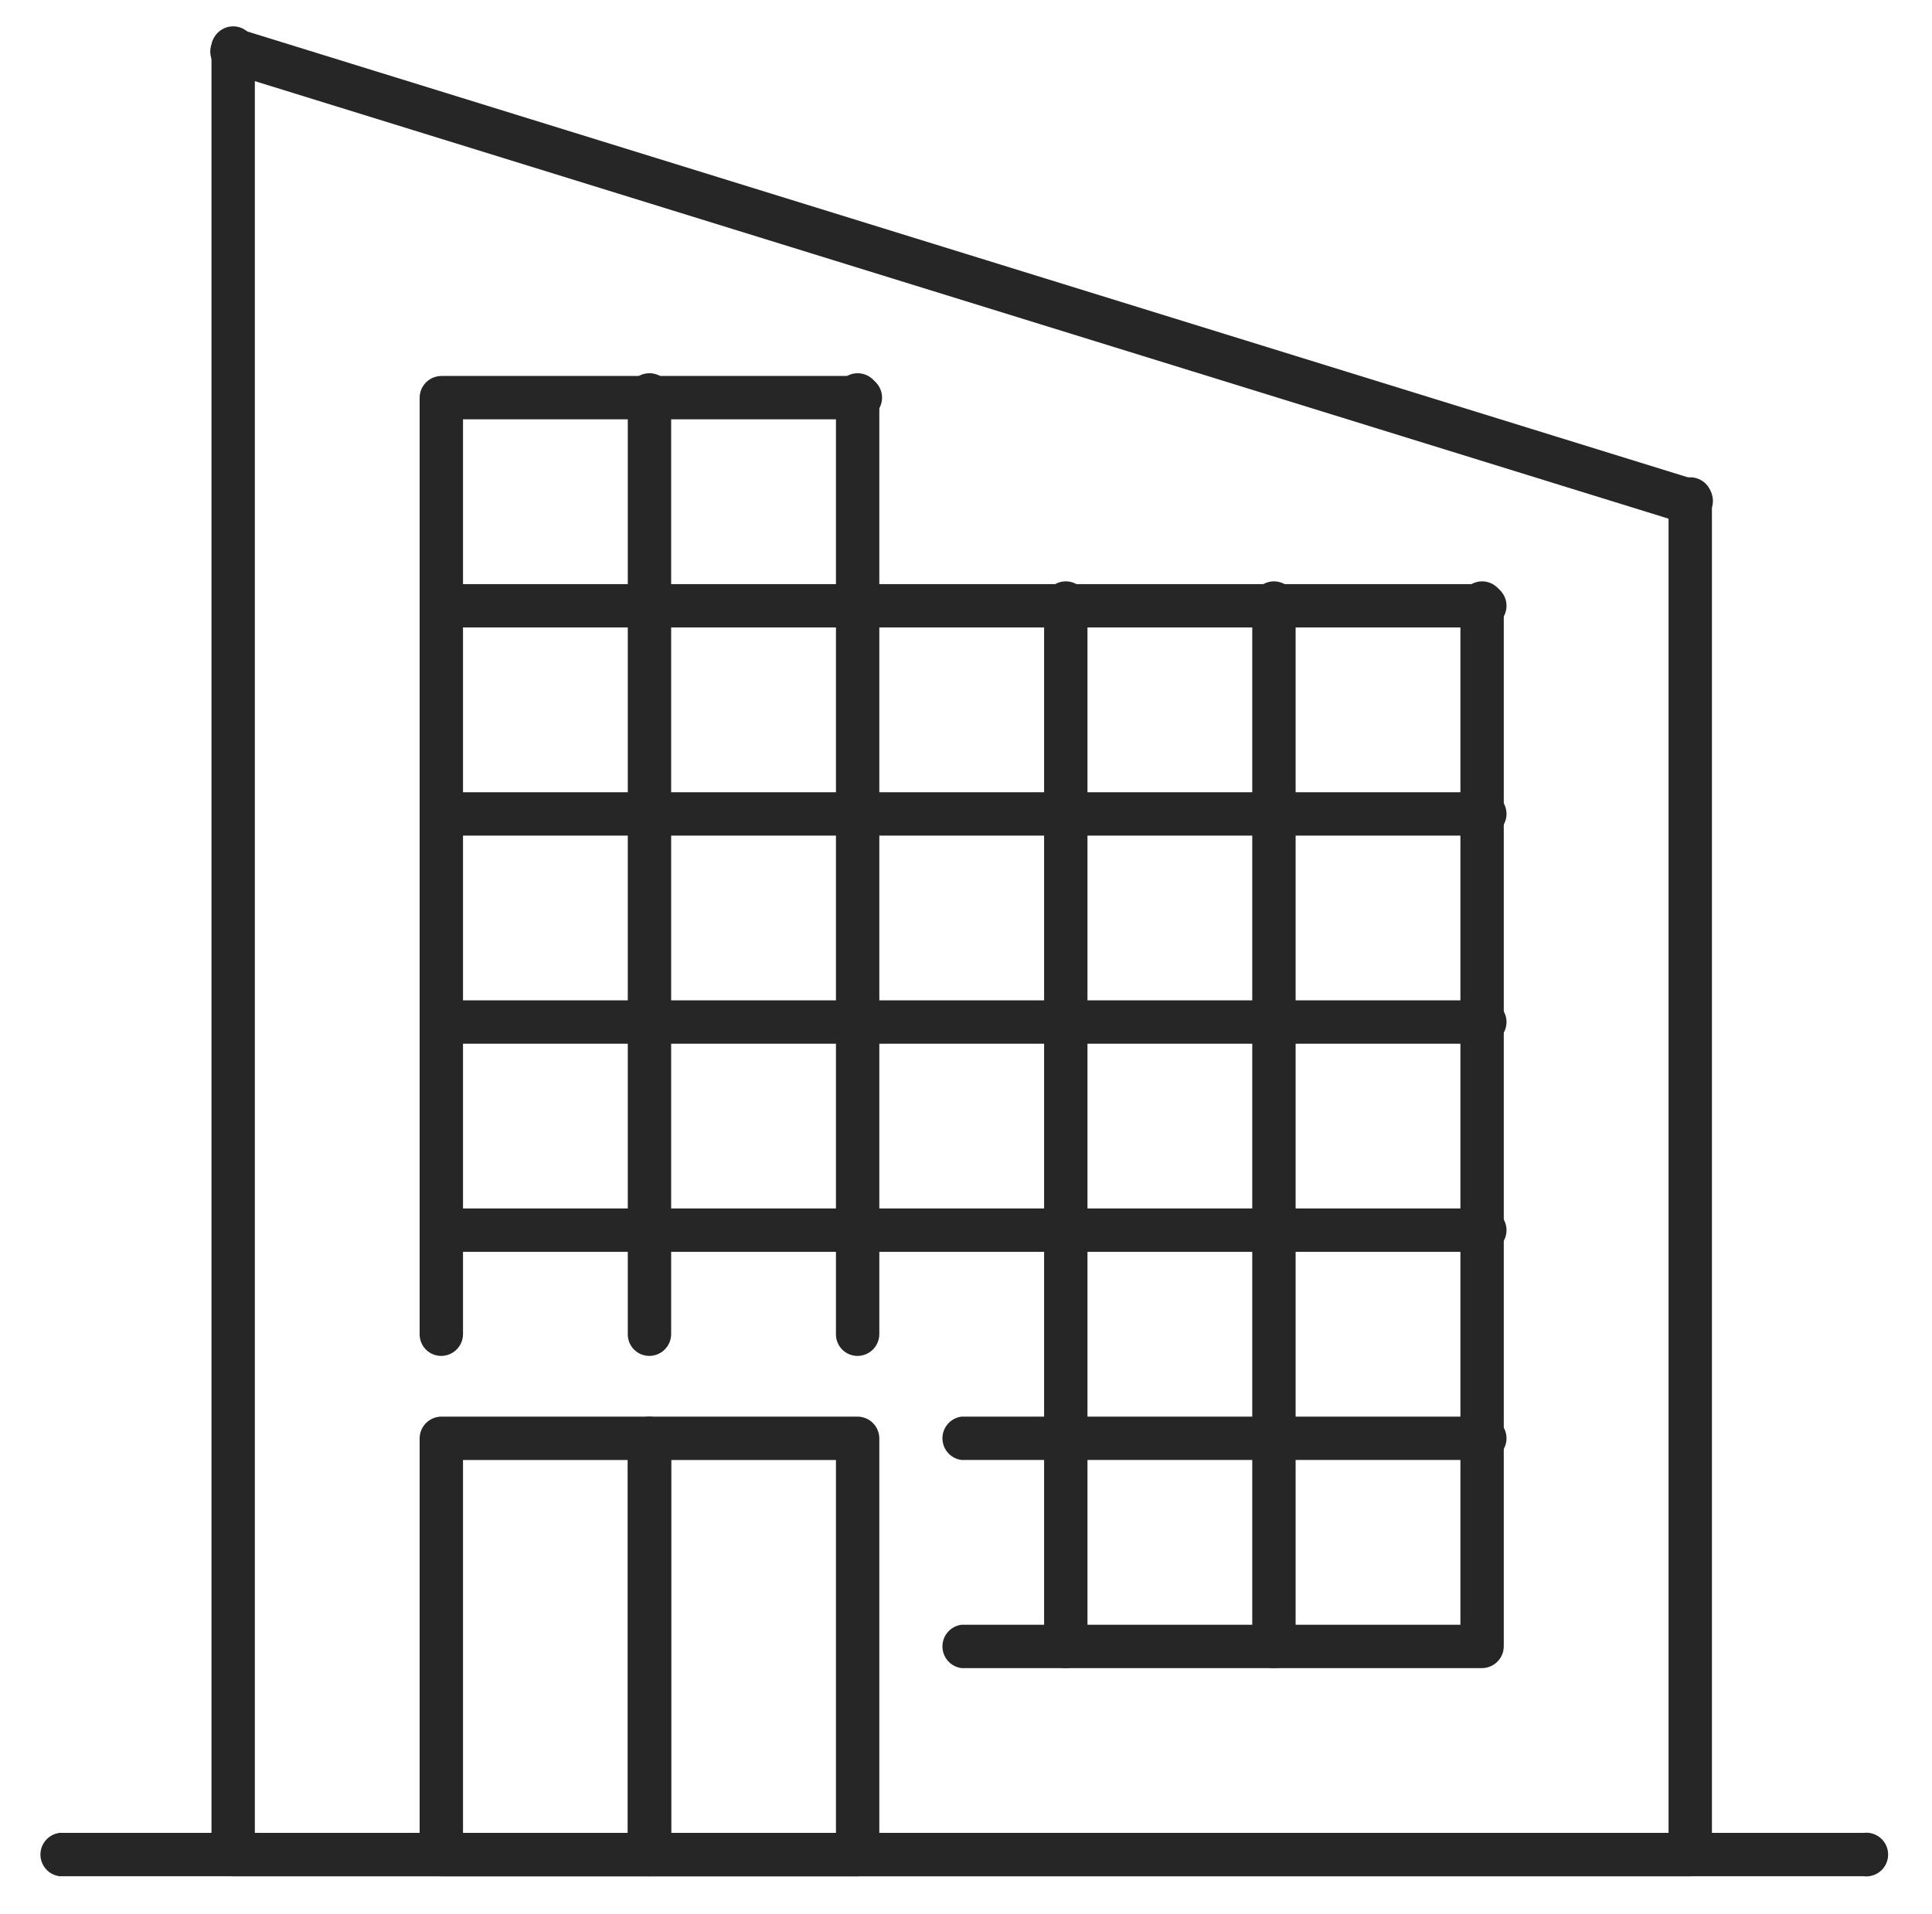
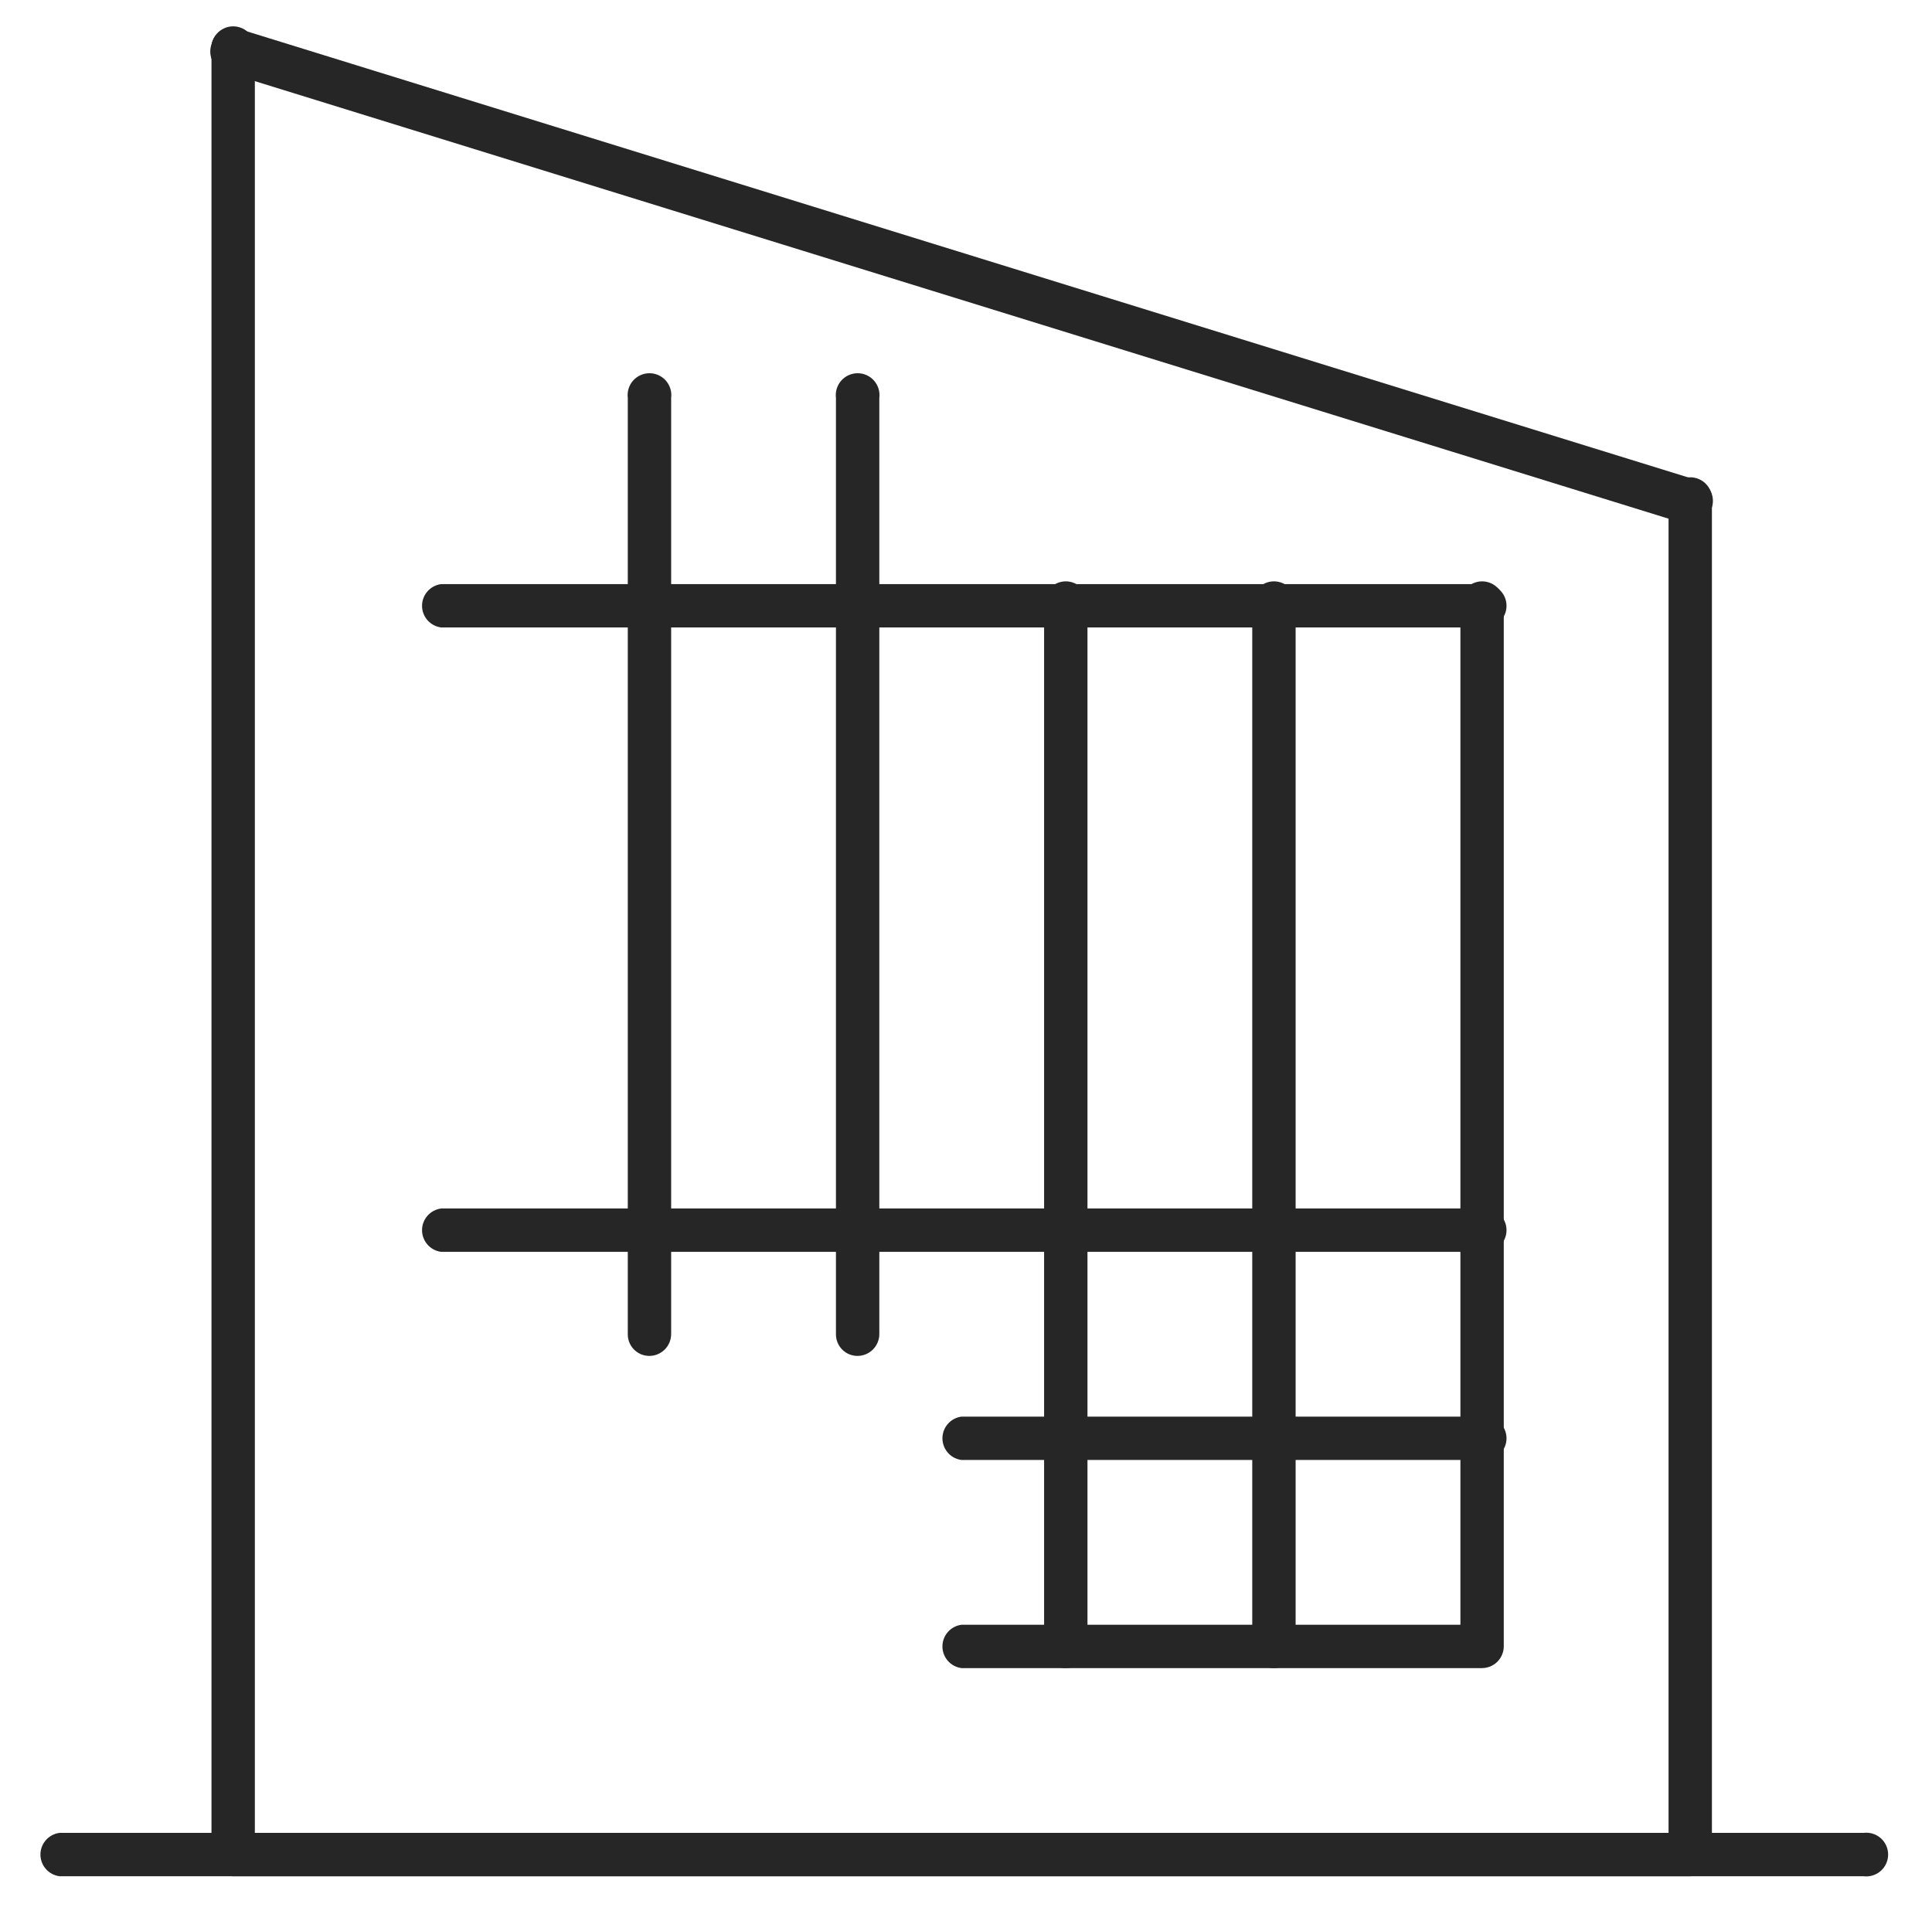
<svg xmlns="http://www.w3.org/2000/svg" width="220" height="218" viewBox="0 0 220 218" fill="none">
  <path d="M192.451 213.675H26.531C25.882 213.675 25.259 213.417 24.799 212.958C24.34 212.498 24.082 211.875 24.082 211.226V5.802C24.038 5.451 24.068 5.095 24.172 4.758C24.276 4.42 24.45 4.108 24.684 3.843C24.917 3.578 25.205 3.366 25.527 3.221C25.849 3.075 26.198 3 26.551 3C26.904 3 27.254 3.075 27.576 3.221C27.897 3.366 28.185 3.578 28.418 3.843C28.652 4.108 28.826 4.42 28.93 4.758C29.034 5.095 29.065 5.451 29.02 5.802V208.737H190.001V57.158C189.957 56.807 189.988 56.451 190.091 56.114C190.195 55.776 190.37 55.464 190.603 55.199C190.837 54.934 191.124 54.722 191.446 54.577C191.768 54.431 192.117 54.356 192.47 54.356C192.824 54.356 193.173 54.431 193.495 54.577C193.817 54.722 194.104 54.934 194.338 55.199C194.571 55.464 194.746 55.776 194.849 56.114C194.953 56.451 194.984 56.807 194.939 57.158V211.226C194.929 211.879 194.662 212.502 194.197 212.96C193.731 213.418 193.104 213.675 192.451 213.675Z" fill="#262626" />
-   <path d="M50.235 154.418C49.585 154.418 48.962 154.16 48.503 153.701C48.044 153.241 47.785 152.618 47.785 151.969V45.306C47.785 44.653 48.042 44.026 48.5 43.56C48.959 43.095 49.581 42.828 50.235 42.818H97.64C97.991 42.773 98.347 42.804 98.684 42.908C99.022 43.011 99.334 43.186 99.599 43.419C99.864 43.653 100.076 43.94 100.221 44.262C100.367 44.584 100.442 44.933 100.442 45.287C100.442 45.64 100.367 45.989 100.221 46.311C100.076 46.633 99.864 46.92 99.599 47.154C99.334 47.387 99.022 47.562 98.684 47.666C98.347 47.769 97.991 47.8 97.64 47.756H52.724V151.969C52.713 152.622 52.446 153.245 51.981 153.703C51.515 154.161 50.888 154.418 50.235 154.418Z" fill="#262626" />
  <path d="M168.748 189.972H109.491C108.89 189.896 108.338 189.603 107.937 189.149C107.537 188.694 107.316 188.109 107.316 187.503C107.316 186.897 107.537 186.312 107.937 185.858C108.338 185.403 108.89 185.11 109.491 185.034H166.299V69.009C166.255 68.659 166.285 68.303 166.389 67.965C166.493 67.627 166.667 67.316 166.901 67.051C167.134 66.786 167.422 66.573 167.744 66.428C168.066 66.283 168.415 66.207 168.768 66.207C169.121 66.207 169.471 66.283 169.793 66.428C170.114 66.573 170.402 66.786 170.635 67.051C170.869 67.316 171.043 67.627 171.147 67.965C171.251 68.303 171.282 68.659 171.237 69.009V187.523C171.227 188.176 170.96 188.799 170.494 189.257C170.029 189.716 169.402 189.972 168.748 189.972Z" fill="#262626" />
  <path d="M212.203 213.675H6.779C6.178 213.599 5.626 213.306 5.225 212.851C4.825 212.397 4.604 211.812 4.604 211.206C4.604 210.6 4.825 210.015 5.225 209.561C5.626 209.106 6.178 208.813 6.779 208.737H212.203C212.554 208.693 212.91 208.723 213.247 208.827C213.585 208.931 213.897 209.105 214.162 209.339C214.427 209.572 214.639 209.86 214.784 210.182C214.93 210.504 215.005 210.853 215.005 211.206C215.005 211.559 214.93 211.908 214.784 212.23C214.639 212.552 214.427 212.84 214.162 213.073C213.897 213.307 213.585 213.481 213.247 213.585C212.91 213.689 212.554 213.719 212.203 213.675Z" fill="#262626" />
  <path d="M192.452 59.607H191.74L25.821 8.251C25.487 8.171 25.174 8.022 24.901 7.813C24.629 7.604 24.403 7.34 24.239 7.038C24.075 6.736 23.977 6.404 23.95 6.061C23.923 5.719 23.968 5.375 24.083 5.051C24.157 4.714 24.303 4.397 24.511 4.121C24.718 3.845 24.983 3.616 25.286 3.452C25.59 3.287 25.925 3.189 26.269 3.165C26.614 3.141 26.959 3.192 27.283 3.313L193.202 54.669C193.794 54.818 194.309 55.183 194.646 55.692C194.983 56.201 195.117 56.818 195.024 57.421C194.93 58.024 194.614 58.57 194.138 58.953C193.662 59.335 193.061 59.526 192.452 59.489V59.607Z" fill="#262626" />
-   <path d="M73.938 213.675H50.235C49.585 213.675 48.962 213.417 48.503 212.958C48.044 212.498 47.785 211.875 47.785 211.226V163.82C47.785 163.167 48.042 162.54 48.5 162.074C48.959 161.609 49.581 161.342 50.235 161.331H73.938C74.598 161.331 75.231 161.594 75.697 162.06C76.164 162.527 76.426 163.16 76.426 163.82V211.226C76.416 211.879 76.149 212.502 75.683 212.96C75.218 213.418 74.591 213.675 73.938 213.675ZM52.724 208.737H71.488V166.27H52.724V208.737Z" fill="#262626" />
-   <path d="M97.64 213.675H73.938C73.288 213.675 72.665 213.417 72.205 212.958C71.746 212.498 71.488 211.875 71.488 211.226V163.82C71.488 163.167 71.745 162.54 72.203 162.074C72.661 161.609 73.284 161.342 73.938 161.331H97.64C98.3 161.331 98.933 161.594 99.4 162.06C99.867 162.527 100.129 163.16 100.129 163.82V211.226C100.118 211.879 99.852 212.502 99.386 212.96C98.92 213.418 98.293 213.675 97.64 213.675ZM76.426 208.737H95.191V166.27H76.426V208.737Z" fill="#262626" />
  <path d="M168.748 166.269H109.491C108.89 166.193 108.338 165.9 107.937 165.446C107.537 164.991 107.316 164.406 107.316 163.8C107.316 163.195 107.537 162.609 107.937 162.155C108.338 161.7 108.89 161.408 109.491 161.331H168.748C169.099 161.287 169.455 161.318 169.792 161.421C170.13 161.525 170.442 161.7 170.707 161.933C170.972 162.167 171.184 162.454 171.329 162.776C171.475 163.098 171.55 163.447 171.55 163.8C171.55 164.154 171.475 164.503 171.329 164.825C171.184 165.147 170.972 165.434 170.707 165.668C170.442 165.901 170.13 166.076 169.792 166.179C169.455 166.283 169.099 166.314 168.748 166.269Z" fill="#262626" />
  <path d="M168.749 142.567H50.235C49.634 142.491 49.081 142.198 48.681 141.743C48.28 141.289 48.059 140.704 48.059 140.098C48.059 139.492 48.28 138.907 48.681 138.452C49.081 137.998 49.634 137.705 50.235 137.629H168.749C169.099 137.584 169.455 137.615 169.793 137.719C170.131 137.822 170.442 137.997 170.707 138.23C170.972 138.464 171.185 138.751 171.33 139.073C171.476 139.395 171.551 139.744 171.551 140.098C171.551 140.451 171.476 140.8 171.33 141.122C171.185 141.444 170.972 141.731 170.707 141.965C170.442 142.198 170.131 142.373 169.793 142.477C169.455 142.58 169.099 142.611 168.749 142.567Z" fill="#262626" />
-   <path d="M168.749 118.864H50.235C49.634 118.788 49.081 118.495 48.681 118.04C48.28 117.586 48.059 117.001 48.059 116.395C48.059 115.789 48.28 115.204 48.681 114.749C49.081 114.295 49.634 114.002 50.235 113.926H168.749C169.099 113.881 169.455 113.912 169.793 114.016C170.131 114.12 170.442 114.294 170.707 114.528C170.972 114.761 171.185 115.048 171.33 115.37C171.476 115.692 171.551 116.042 171.551 116.395C171.551 116.748 171.476 117.097 171.33 117.419C171.185 117.741 170.972 118.028 170.707 118.262C170.442 118.496 170.131 118.67 169.793 118.774C169.455 118.878 169.099 118.908 168.749 118.864Z" fill="#262626" />
-   <path d="M168.749 95.161H50.235C49.634 95.085 49.081 94.792 48.681 94.338C48.28 93.883 48.059 93.298 48.059 92.692C48.059 92.086 48.28 91.501 48.681 91.047C49.081 90.592 49.634 90.299 50.235 90.223H168.749C169.099 90.179 169.455 90.209 169.793 90.313C170.131 90.417 170.442 90.591 170.707 90.825C170.972 91.058 171.185 91.346 171.33 91.668C171.476 91.99 171.551 92.339 171.551 92.692C171.551 93.045 171.476 93.394 171.33 93.716C171.185 94.038 170.972 94.326 170.707 94.559C170.442 94.793 170.131 94.967 169.793 95.071C169.455 95.175 169.099 95.206 168.749 95.161Z" fill="#262626" />
  <path d="M168.749 71.458H50.235C49.634 71.382 49.081 71.089 48.681 70.635C48.28 70.18 48.059 69.595 48.059 68.989C48.059 68.383 48.28 67.798 48.681 67.344C49.081 66.889 49.634 66.597 50.235 66.52H168.749C169.099 66.476 169.455 66.507 169.793 66.61C170.131 66.714 170.442 66.889 170.707 67.122C170.972 67.356 171.185 67.643 171.33 67.965C171.476 68.287 171.551 68.636 171.551 68.989C171.551 69.343 171.476 69.692 171.33 70.014C171.185 70.336 170.972 70.623 170.707 70.856C170.442 71.09 170.131 71.265 169.793 71.368C169.455 71.472 169.099 71.503 168.749 71.458Z" fill="#262626" />
  <path d="M73.936 154.418C73.287 154.418 72.664 154.16 72.204 153.701C71.745 153.241 71.487 152.618 71.487 151.969V45.306C71.443 44.956 71.473 44.6 71.577 44.262C71.681 43.925 71.855 43.613 72.089 43.348C72.323 43.083 72.61 42.871 72.932 42.725C73.254 42.58 73.603 42.505 73.956 42.505C74.309 42.505 74.659 42.58 74.981 42.725C75.302 42.871 75.59 43.083 75.823 43.348C76.057 43.613 76.231 43.925 76.335 44.262C76.439 44.6 76.47 44.956 76.425 45.306V151.969C76.415 152.622 76.148 153.245 75.682 153.703C75.217 154.161 74.59 154.418 73.936 154.418Z" fill="#262626" />
  <path d="M97.641 154.418C96.991 154.418 96.368 154.16 95.909 153.701C95.45 153.241 95.191 152.618 95.191 151.969V45.306C95.147 44.956 95.178 44.6 95.281 44.262C95.385 43.925 95.56 43.613 95.793 43.348C96.027 43.083 96.314 42.871 96.636 42.725C96.958 42.58 97.307 42.505 97.66 42.505C98.014 42.505 98.363 42.58 98.685 42.725C99.007 42.871 99.294 43.083 99.528 43.348C99.761 43.613 99.936 43.925 100.039 44.262C100.143 44.6 100.174 44.956 100.13 45.306V151.969C100.119 152.622 99.852 153.245 99.387 153.703C98.921 154.161 98.294 154.418 97.641 154.418Z" fill="#262626" />
  <path d="M121.343 189.972C120.694 189.972 120.071 189.714 119.611 189.255C119.152 188.796 118.894 188.173 118.894 187.523V69.009C118.85 68.659 118.88 68.303 118.984 67.965C119.088 67.627 119.262 67.316 119.496 67.051C119.729 66.786 120.017 66.573 120.339 66.428C120.661 66.283 121.01 66.207 121.363 66.207C121.716 66.207 122.065 66.283 122.387 66.428C122.709 66.573 122.997 66.786 123.23 67.051C123.464 67.316 123.638 67.627 123.742 67.965C123.846 68.303 123.876 68.659 123.832 69.009V187.523C123.822 188.176 123.555 188.799 123.089 189.257C122.624 189.716 121.997 189.972 121.343 189.972Z" fill="#262626" />
  <path d="M145.046 189.972C144.396 189.972 143.773 189.714 143.314 189.255C142.854 188.796 142.596 188.173 142.596 187.523V69.009C142.552 68.659 142.583 68.303 142.686 67.965C142.79 67.627 142.965 67.316 143.198 67.051C143.432 66.786 143.719 66.573 144.041 66.428C144.363 66.283 144.712 66.207 145.065 66.207C145.419 66.207 145.768 66.283 146.09 66.428C146.412 66.573 146.699 66.786 146.933 67.051C147.166 67.316 147.341 67.627 147.444 67.965C147.548 68.303 147.579 68.659 147.535 69.009V187.523C147.524 188.176 147.257 188.799 146.792 189.257C146.326 189.716 145.699 189.972 145.046 189.972Z" fill="#262626" />
</svg>